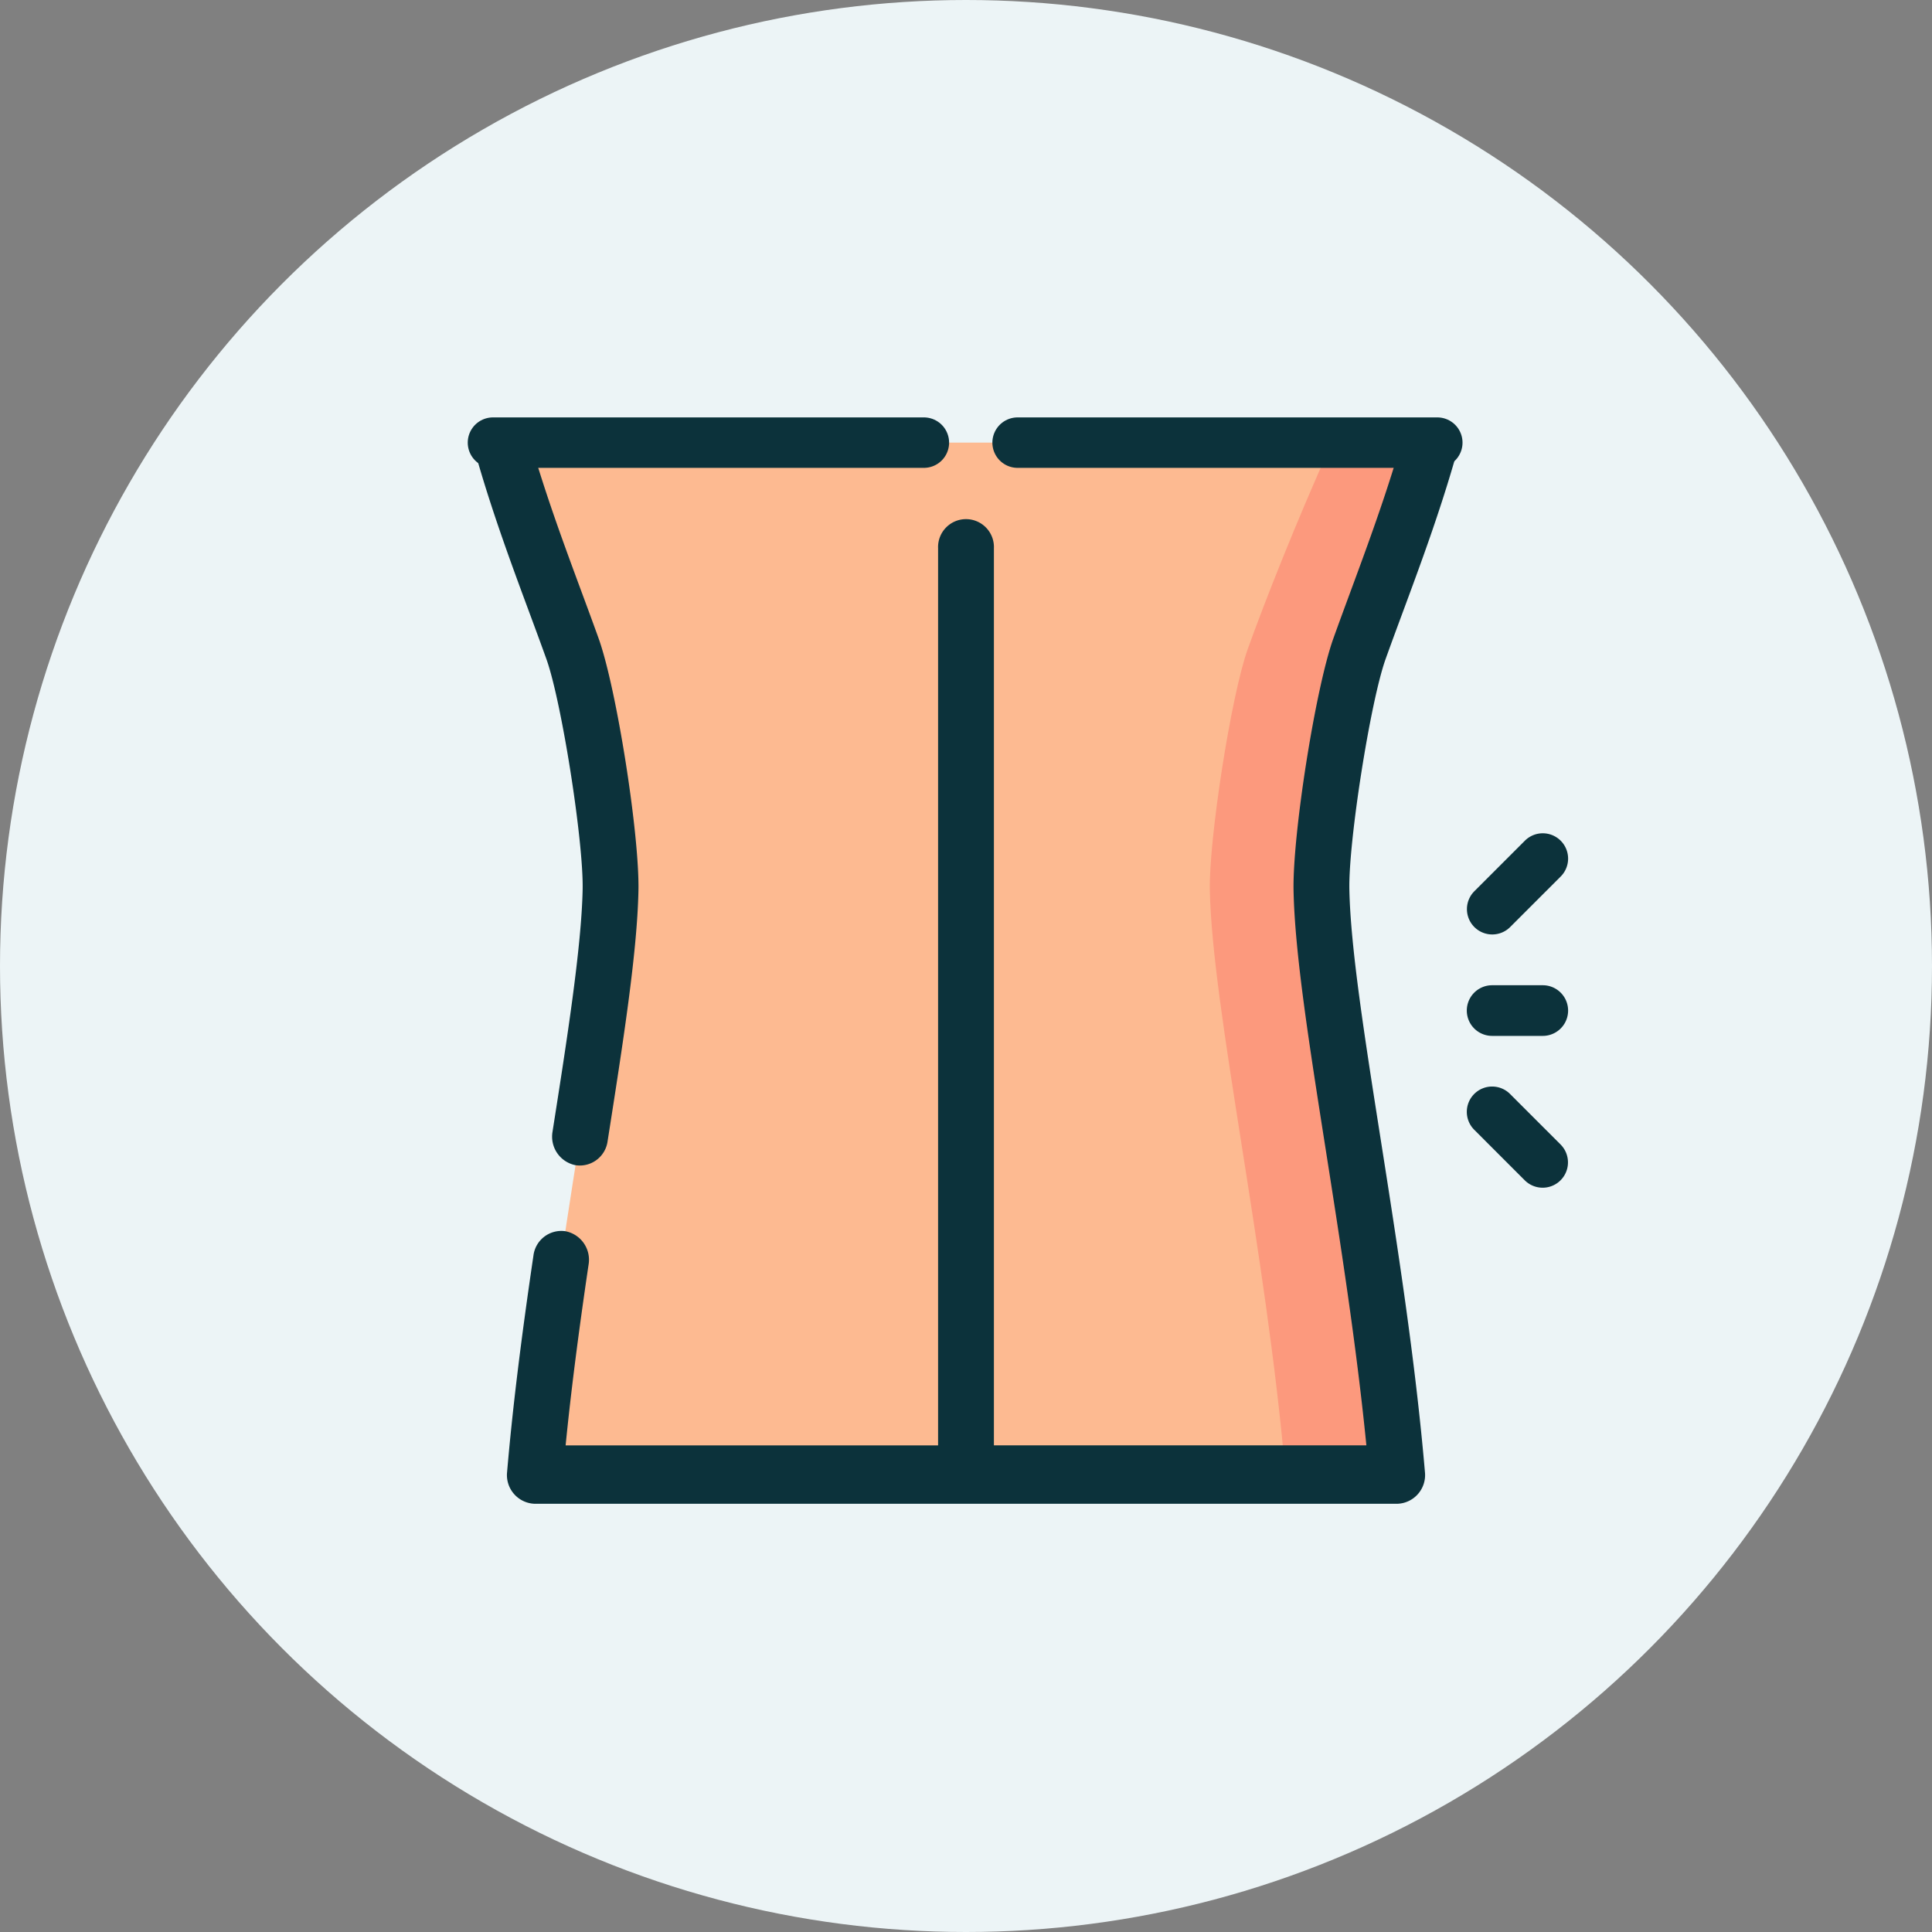
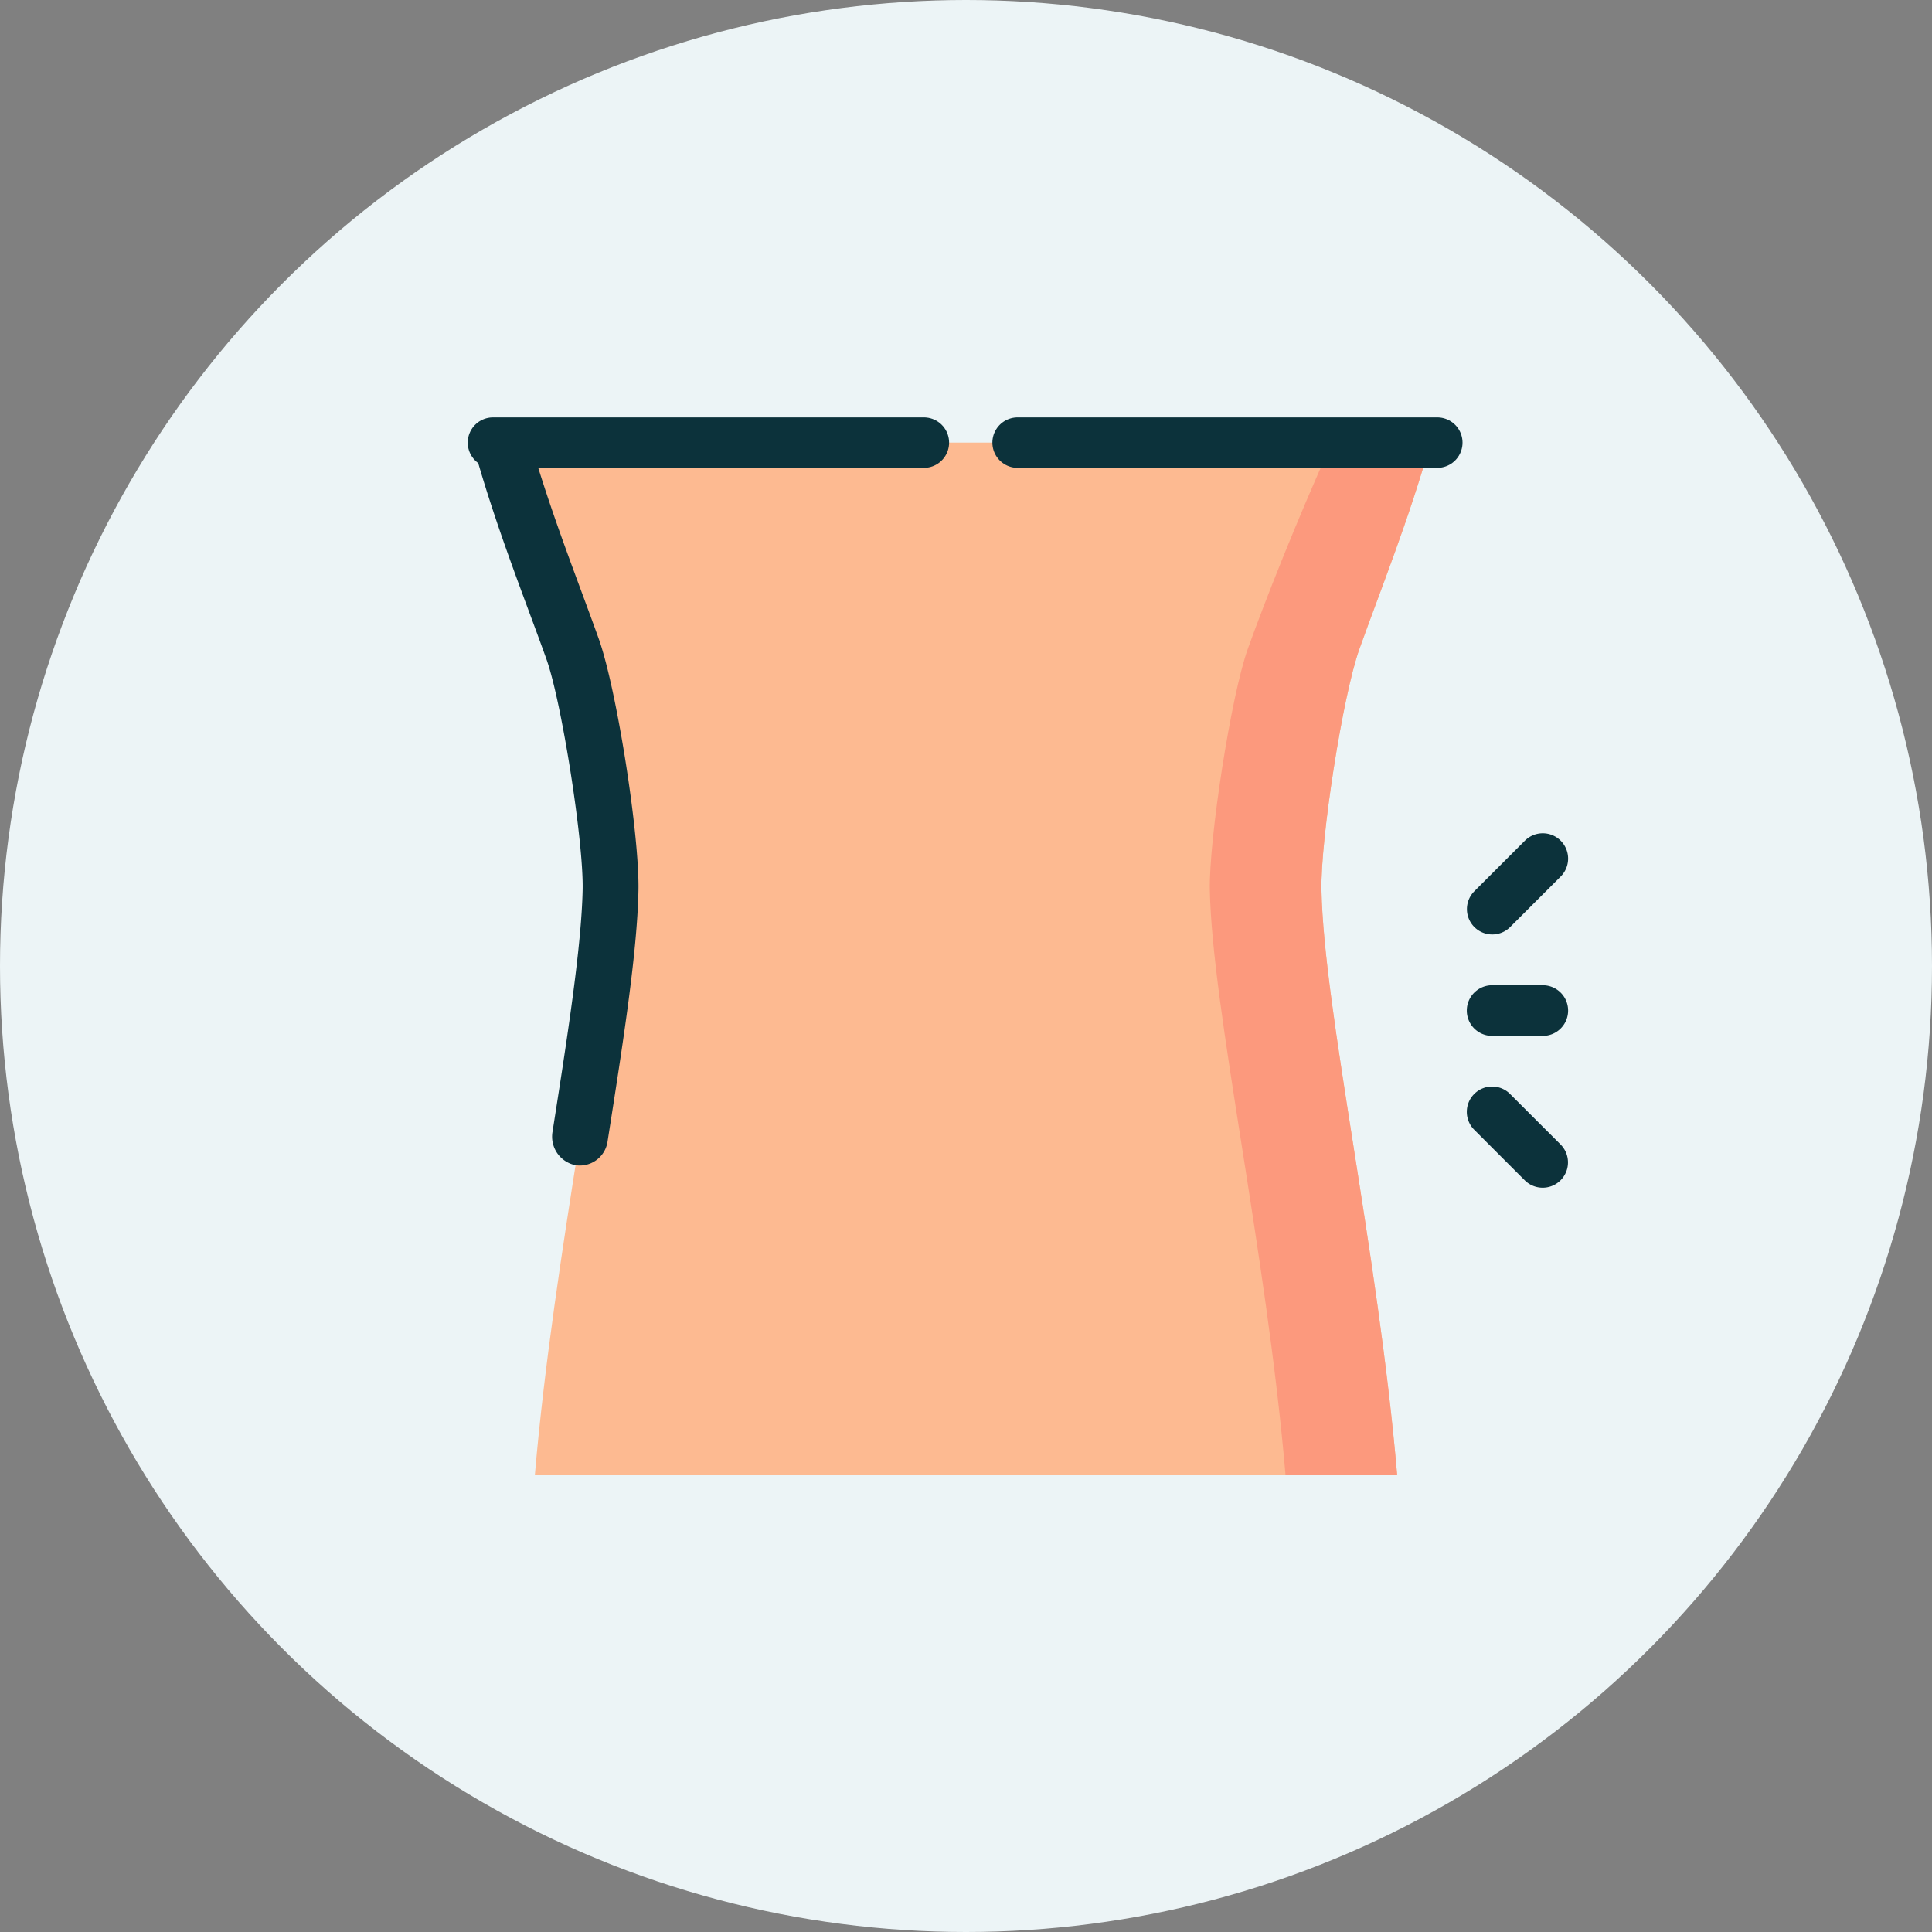
<svg xmlns="http://www.w3.org/2000/svg" width="268" height="268" viewBox="0 0 268 268">
  <rect x="0" y="0" width="268" height="268" fill="#808080" stroke="none" />
  <circle cx="134" cy="134" r="134" fill="#ecf4f6" />
  <path d="M188.578,90.003c2.966-8.286,6.912-18.075,9.853-28.603H69.569c2.941,10.529,6.887,20.318,9.853,28.603,2.344,6.544,5.41,26.473,5.271,33.455-.325,16.56-7.826,49.961-10.495,81.09H193.802c-2.669-31.13-10.17-64.531-10.495-81.09C183.168,116.476,186.233,96.547,188.578,90.003Z" fill="#fdba91" />
  <path d="M188.578,90.003c2.966-8.286,6.912-18.075,9.853-28.603H184.754c-4.903,10.846-9.397,22.281-11.66,28.603-2.344,6.544-5.41,26.473-5.271,33.455.325,16.56,7.826,49.961,10.495,81.09h15.484c-2.668-31.13-10.17-64.531-10.495-81.09C183.168,116.476,186.234,96.547,188.578,90.003Z" fill="#fc997d" />
  <path d="M73.615,61.4H65.54c3.026,11.166,7.189,21.458,10.256,30.026h0c2.105,5.877,5.158,25.285,5.026,31.95-.158,8.031-2.2,21.03-4.176,33.601a4.035,4.035,0,0,0,3.191,4.655,3.894,3.894,0,0,0,4.448-3.341c2.113-13.443,4.108-26.14,4.277-34.748.155-7.794-3.042-28.052-5.516-34.961C80.201,80.635,76.47,71.324,73.615,61.4Z" fill="#0c323b" />
-   <path d="M187.179,123.374c-.133-6.663,2.92-26.071,5.026-31.95,3.084-8.617,7.235-18.88,10.256-30.025h-8.085c-2.818,9.773-6.503,19.026-9.422,27.181-2.475,6.91-5.672,27.168-5.517,34.961.169,8.618,2.157,21.267,4.46,35.913,2.008,12.774,4.258,27.088,5.642,41.042H137.871V76.063a3.875,3.875,0,1,0-7.742,0V200.497H78.461c.722-7.28,1.751-15.38,3.186-25.086a4.031,4.031,0,0,0-3.234-4.624,3.902,3.902,0,0,0-4.417,3.385c-1.756,11.886-2.917,21.424-3.654,30.015a3.985,3.985,0,0,0,3.855,4.413H193.805a3.984,3.984,0,0,0,3.856-4.413c-1.339-15.62-3.88-31.785-6.122-46.047C189.284,143.8,187.337,131.415,187.179,123.374Z" fill="#0c323b" />
  <line x1="68.383" y1="61.4" x2="128.156" y2="61.4" fill="none" stroke="#0c323b" stroke-linecap="round" stroke-miterlimit="10" stroke-width="7" />
  <line x1="141.158" y1="61.4" x2="199.376" y2="61.4" fill="none" stroke="#0c323b" stroke-linecap="round" stroke-miterlimit="10" stroke-width="7" />
  <path d="M206.983,150.721a3.502,3.502,0,0,1,2.484,1.029l7.026,7.026a3.513,3.513,0,0,1-4.968,4.968L204.5,156.717a3.513,3.513,0,0,1,2.484-5.997Z" fill="#0c323b" />
  <path d="M214.009,115.591a3.513,3.513,0,0,1,2.484,5.997l-7.026,7.026a3.513,3.513,0,0,1-4.968-4.968l7.026-7.026A3.501,3.501,0,0,1,214.009,115.591Z" fill="#0c323b" />
  <path d="M206.983,136.669h7.026a3.513,3.513,0,1,1,0,7.026h-7.026a3.513,3.513,0,0,1,0-7.026Z" fill="#0c323b" />
</svg>